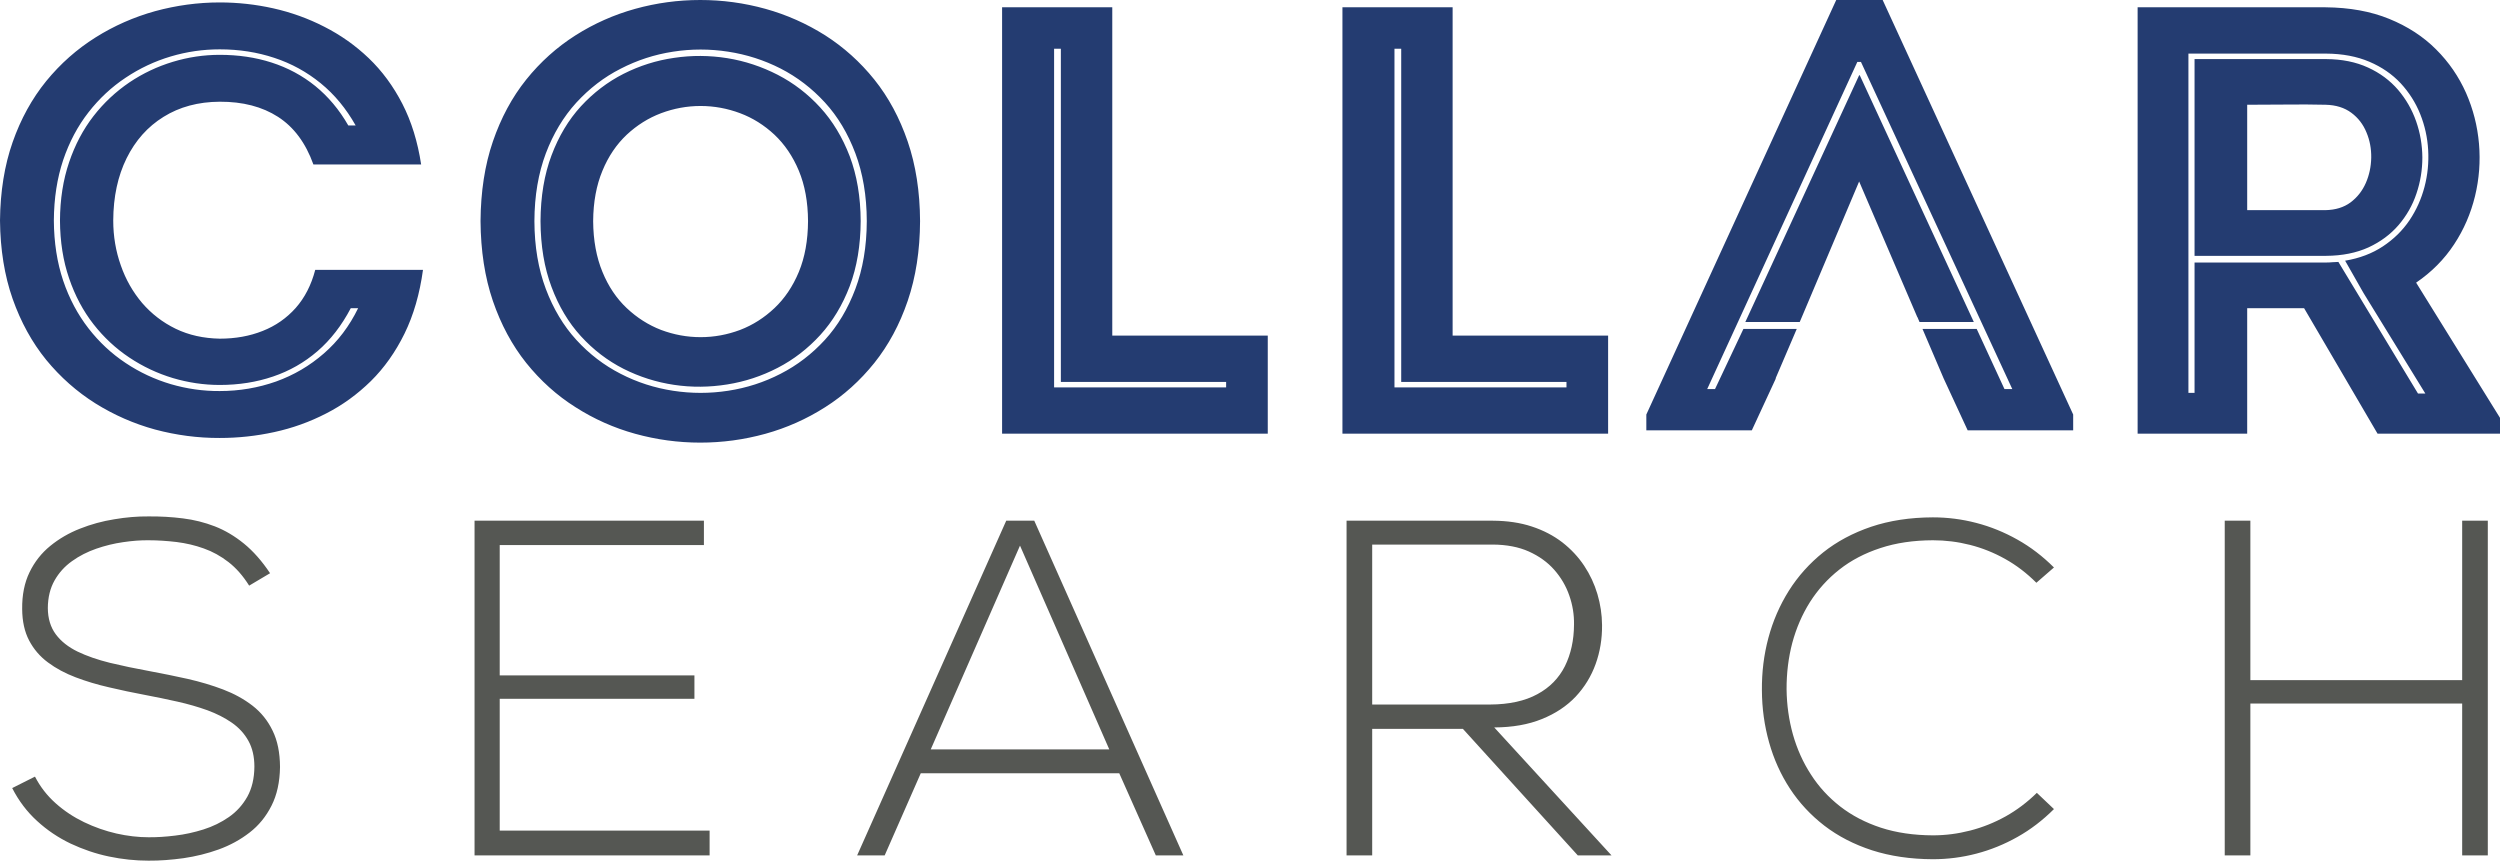
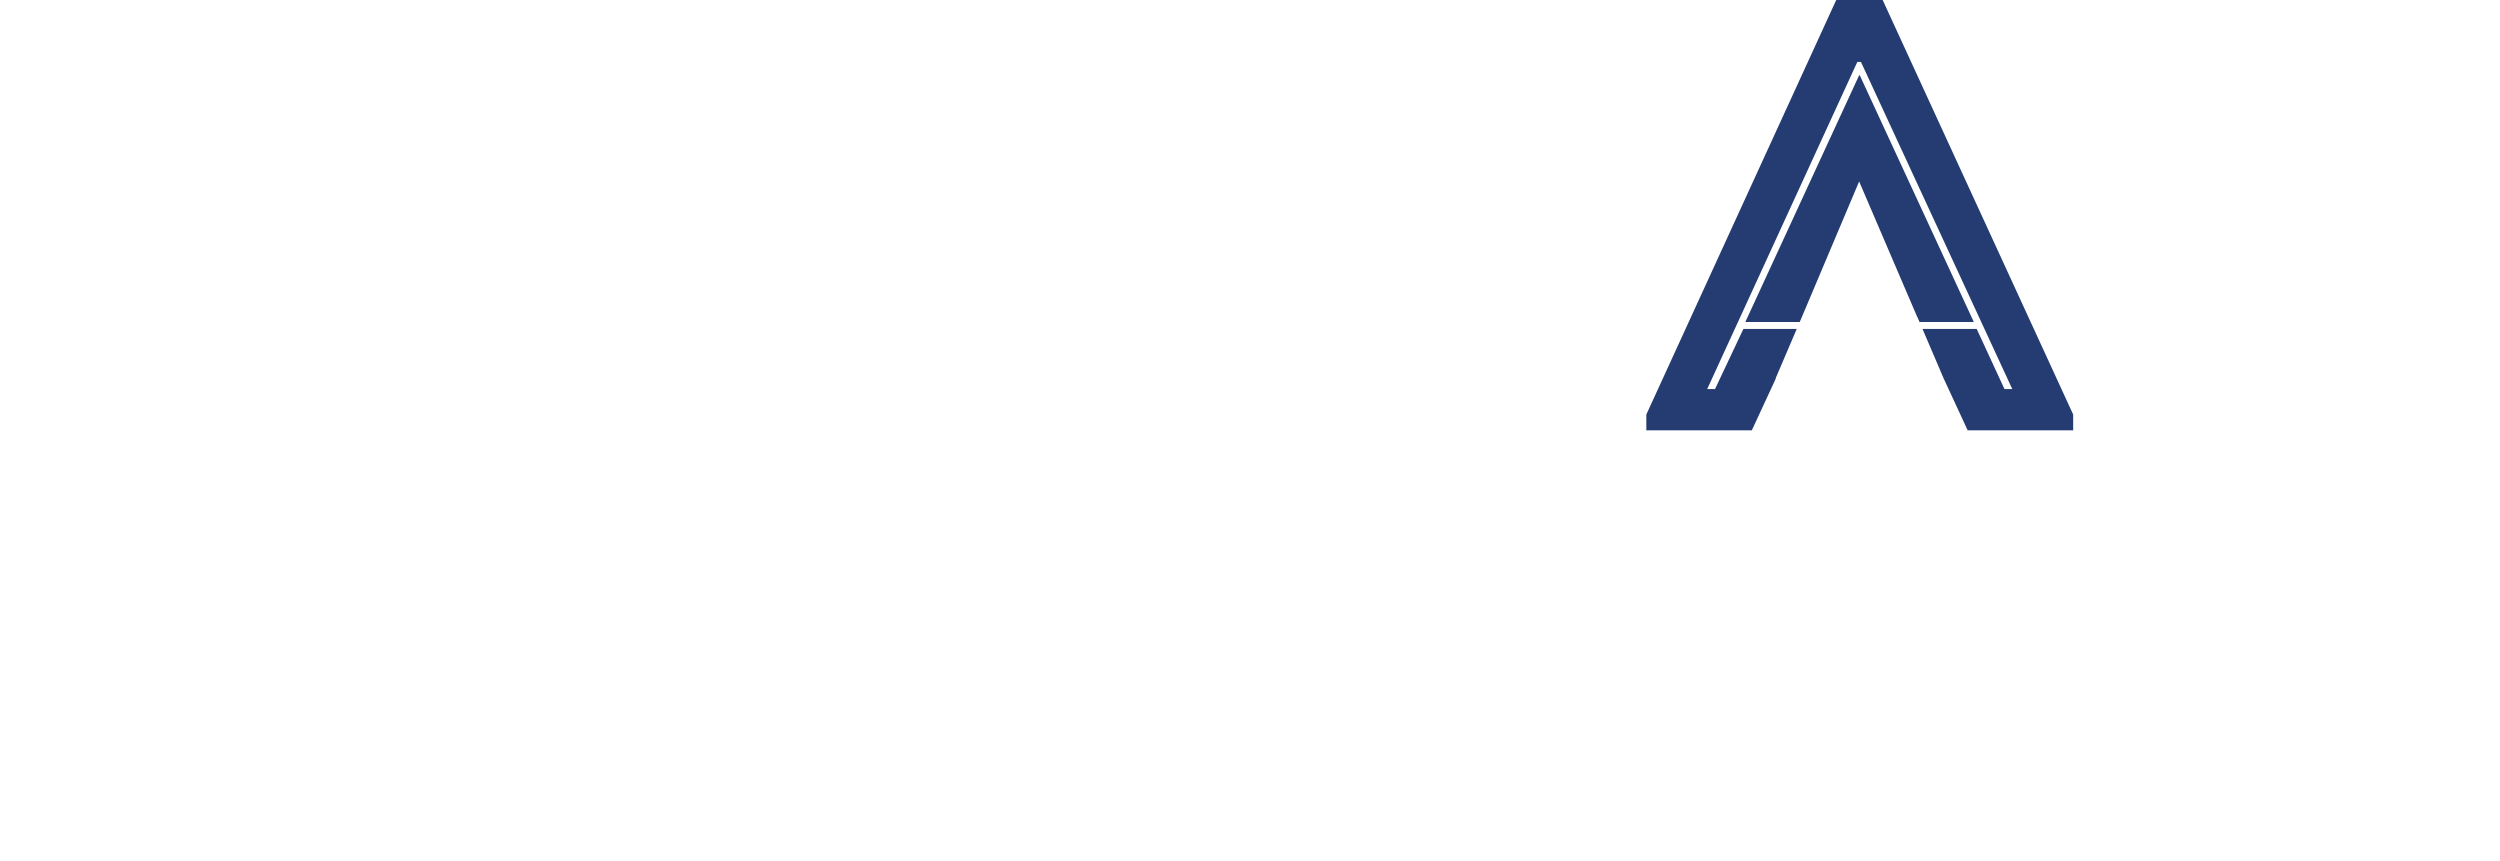
<svg xmlns="http://www.w3.org/2000/svg" width="122" height="42" viewBox="0 0 122 42" fill="none">
-   <path fill-rule="evenodd" clip-rule="evenodd" d="M121.405 41.744V25.41H120.154V33.192H109.818V25.41H108.567V41.744H109.818V34.334H120.154V41.744H121.405ZM99.398 38.691C98.931 39.15 98.421 39.534 97.873 39.841C97.32 40.148 96.745 40.377 96.142 40.532C95.544 40.687 94.937 40.765 94.323 40.765C93.388 40.761 92.543 40.637 91.789 40.392C91.033 40.144 90.372 39.798 89.801 39.355C89.233 38.912 88.754 38.392 88.372 37.794C87.985 37.2 87.695 36.548 87.495 35.844C87.298 35.138 87.194 34.404 87.185 33.635C87.182 32.847 87.275 32.093 87.463 31.375C87.657 30.656 87.942 29.992 88.325 29.383C88.711 28.777 89.186 28.248 89.762 27.794C90.333 27.344 91.002 26.994 91.762 26.746C92.524 26.493 93.377 26.369 94.323 26.365C94.937 26.365 95.54 26.439 96.138 26.591C96.733 26.742 97.305 26.971 97.853 27.278C98.402 27.584 98.908 27.973 99.375 28.439L100.233 27.693C99.688 27.15 99.097 26.695 98.452 26.334C97.811 25.973 97.143 25.701 96.444 25.519C95.744 25.336 95.038 25.247 94.323 25.247C93.211 25.25 92.207 25.406 91.314 25.705C90.422 26.008 89.642 26.424 88.97 26.959C88.302 27.495 87.742 28.12 87.294 28.831C86.849 29.542 86.517 30.307 86.297 31.131C86.077 31.954 85.973 32.804 85.981 33.681C85.984 34.567 86.104 35.417 86.332 36.229C86.56 37.044 86.9 37.798 87.352 38.489C87.804 39.177 88.363 39.779 89.032 40.295C89.7 40.808 90.476 41.208 91.357 41.495C92.241 41.779 93.23 41.926 94.323 41.93C95.038 41.93 95.744 41.841 96.444 41.658C97.143 41.476 97.811 41.204 98.452 40.843C99.097 40.481 99.688 40.027 100.233 39.483L99.398 38.691ZM66.963 26.575H72.849C73.522 26.579 74.109 26.691 74.607 26.913C75.105 27.138 75.518 27.433 75.847 27.806C76.175 28.179 76.422 28.598 76.581 29.06C76.743 29.519 76.82 29.992 76.812 30.477C76.808 31.247 76.658 31.922 76.368 32.509C76.075 33.091 75.63 33.55 75.024 33.876C74.421 34.206 73.652 34.377 72.71 34.381H66.963V26.575ZM72.919 35.499C73.807 35.495 74.58 35.359 75.24 35.091C75.9 34.827 76.449 34.462 76.889 34C77.326 33.534 77.65 33.005 77.867 32.404C78.083 31.806 78.187 31.173 78.18 30.5C78.176 29.989 78.099 29.483 77.955 28.995C77.809 28.501 77.593 28.039 77.307 27.608C77.02 27.177 76.665 26.797 76.24 26.466C75.815 26.14 75.321 25.88 74.753 25.694C74.189 25.507 73.553 25.414 72.849 25.41H69.281H65.712V41.744H66.963V35.569H71.39L76.997 41.744H78.643L72.919 35.499ZM45.42 36.571L49.776 26.626L54.133 36.571H45.42ZM57.748 41.744L50.472 25.41H49.104L41.828 41.744H43.172L44.933 37.736H54.62L56.404 41.744H57.748ZM24.386 26.598H34.351V25.41H23.158V41.744H34.629V40.532H24.386V34.101H33.888V32.959H24.386V26.598ZM13.179 27.973C12.781 27.375 12.353 26.893 11.905 26.528C11.453 26.16 10.981 25.88 10.483 25.686C9.985 25.495 9.467 25.363 8.926 25.297C8.385 25.228 7.825 25.196 7.246 25.201C6.705 25.196 6.149 25.243 5.574 25.341C4.998 25.433 4.442 25.585 3.905 25.798C3.368 26.008 2.882 26.291 2.453 26.641C2.024 26.99 1.688 27.417 1.441 27.927C1.194 28.435 1.074 29.033 1.082 29.72C1.086 30.319 1.198 30.831 1.421 31.255C1.642 31.678 1.951 32.039 2.341 32.327C2.731 32.618 3.179 32.858 3.689 33.052C4.198 33.246 4.744 33.41 5.323 33.542C5.898 33.678 6.485 33.802 7.084 33.914C7.621 34.016 8.146 34.124 8.664 34.241C9.181 34.357 9.664 34.497 10.12 34.66C10.572 34.827 10.97 35.029 11.317 35.27C11.661 35.51 11.931 35.806 12.124 36.156C12.317 36.505 12.414 36.924 12.414 37.409C12.411 37.984 12.294 38.474 12.07 38.878C11.842 39.281 11.545 39.612 11.17 39.872C10.796 40.132 10.383 40.334 9.927 40.478C9.471 40.621 9.015 40.722 8.548 40.777C8.085 40.835 7.652 40.862 7.246 40.858C6.744 40.858 6.219 40.797 5.682 40.676C5.141 40.551 4.616 40.368 4.102 40.121C3.592 39.875 3.129 39.569 2.712 39.196C2.299 38.827 1.963 38.396 1.707 37.899L0.595 38.458C0.912 39.079 1.318 39.616 1.808 40.062C2.299 40.513 2.843 40.877 3.442 41.165C4.045 41.448 4.67 41.663 5.319 41.798C5.968 41.934 6.609 42 7.246 42C7.795 42.004 8.362 41.961 8.953 41.88C9.54 41.794 10.116 41.654 10.673 41.453C11.228 41.251 11.73 40.978 12.179 40.629C12.627 40.284 12.982 39.848 13.248 39.321C13.515 38.796 13.654 38.167 13.665 37.433C13.661 36.734 13.542 36.14 13.302 35.655C13.067 35.165 12.739 34.761 12.325 34.439C11.908 34.117 11.429 33.853 10.889 33.647C10.347 33.441 9.769 33.27 9.158 33.13C8.544 32.994 7.922 32.867 7.292 32.75C6.605 32.625 5.96 32.489 5.365 32.346C4.766 32.198 4.241 32.016 3.786 31.798C3.334 31.577 2.978 31.298 2.723 30.955C2.469 30.613 2.337 30.186 2.334 29.674C2.337 29.153 2.449 28.703 2.662 28.326C2.874 27.95 3.16 27.635 3.515 27.383C3.87 27.127 4.265 26.928 4.697 26.777C5.126 26.629 5.562 26.521 6.006 26.458C6.447 26.392 6.86 26.361 7.246 26.365C7.706 26.365 8.166 26.397 8.621 26.451C9.077 26.509 9.517 26.61 9.946 26.765C10.375 26.917 10.776 27.138 11.151 27.43C11.525 27.72 11.862 28.105 12.159 28.579L13.179 27.973Z" fill="#555753" />
-   <path fill-rule="evenodd" clip-rule="evenodd" d="M113.486 10.255H109.663V7.694V5.112C110.289 5.108 110.927 5.108 111.575 5.102C112.217 5.093 112.854 5.098 113.486 5.112C113.994 5.123 114.412 5.256 114.746 5.504C115.08 5.752 115.323 6.069 115.483 6.46C115.647 6.847 115.722 7.258 115.716 7.694C115.707 8.13 115.622 8.541 115.453 8.927C115.284 9.314 115.035 9.631 114.706 9.878C114.378 10.121 113.969 10.245 113.486 10.255ZM117.907 13.793L122 20.391V21.164H116.025L112.441 15.041H109.663V21.164H106.969H104.316V10.771V0.356H108.891H113.486C114.661 0.367 115.697 0.555 116.593 0.921C117.494 1.288 118.256 1.784 118.878 2.408C119.506 3.032 119.988 3.74 120.342 4.533C120.691 5.326 120.9 6.153 120.975 7.015C121.049 7.877 120.984 8.734 120.781 9.571C120.576 10.414 120.238 11.201 119.76 11.925C119.282 12.653 118.664 13.277 117.907 13.793ZM107.094 12.811V19.173H106.795V2.616H113.516C114.313 2.62 115.02 2.755 115.622 3.012C116.23 3.27 116.737 3.621 117.151 4.062C117.564 4.508 117.882 5.008 118.107 5.569C118.331 6.128 118.46 6.713 118.495 7.322C118.529 7.932 118.47 8.531 118.316 9.12C118.161 9.71 117.917 10.255 117.579 10.755C117.24 11.256 116.807 11.677 116.284 12.024C115.762 12.37 115.15 12.603 114.442 12.722L115.338 14.297L118.356 19.203H117.997L114.113 12.782C114.024 12.782 113.929 12.787 113.825 12.796C113.725 12.806 113.62 12.811 113.516 12.811H107.094ZM113.516 2.883H107.094V12.485H113.516C114.303 12.48 114.99 12.341 115.582 12.073C116.17 11.801 116.657 11.439 117.051 10.983C117.439 10.528 117.733 10.017 117.922 9.448C118.116 8.878 118.211 8.288 118.211 7.684C118.206 7.08 118.107 6.49 117.907 5.92C117.708 5.351 117.414 4.84 117.026 4.384C116.633 3.928 116.145 3.562 115.557 3.295C114.975 3.027 114.293 2.888 113.516 2.883ZM76.444 18.905H68.05V2.378H68.379V4.934V7.064V8.362V9.076V9.463V9.784V10.29V11.236V12.886V15.492V18.638H76.444V18.905ZM70.888 0.356H68.189H65.511V21.164H71.973H78.476V19.529V18.013V16.378H70.888V13.852V12.024V10.681V9.596V8.551V7.322V5.698V3.448V0.356ZM59.835 18.905H51.44V2.378H51.77V4.934V7.064V8.362V9.076V9.463V9.784V10.29V11.236V12.886V15.492V18.638H59.835V18.905ZM54.279 0.356H51.58H48.902V21.164H55.364H61.867V19.529V18.013V16.378H54.279V13.852V12.024V10.681V9.596V8.551V7.322V5.698V3.448V0.356ZM42.001 10.79C41.996 9.606 41.817 8.556 41.468 7.629C41.115 6.708 40.636 5.91 40.029 5.247C39.422 4.583 38.73 4.053 37.953 3.651C37.171 3.25 36.35 2.977 35.489 2.838C34.623 2.7 33.756 2.695 32.894 2.824C32.029 2.948 31.207 3.21 30.43 3.602C29.649 3.998 28.956 4.529 28.349 5.187C27.742 5.851 27.264 6.649 26.915 7.58C26.562 8.516 26.383 9.586 26.377 10.79C26.383 11.999 26.562 13.069 26.915 14.005C27.264 14.942 27.742 15.745 28.349 16.408C28.956 17.072 29.649 17.602 30.43 17.999C31.207 18.39 32.029 18.652 32.894 18.781C33.756 18.91 34.623 18.9 35.489 18.761C36.35 18.623 37.171 18.355 37.953 17.949C38.73 17.548 39.422 17.012 40.029 16.349C40.636 15.681 41.115 14.887 41.468 13.961C41.817 13.035 41.996 11.974 42.001 10.79ZM28.946 10.79C28.952 11.731 29.106 12.559 29.399 13.268C29.688 13.976 30.086 14.565 30.585 15.036C31.083 15.506 31.645 15.863 32.262 16.101C32.885 16.334 33.527 16.453 34.189 16.453C34.851 16.453 35.493 16.334 36.116 16.101C36.738 15.863 37.296 15.506 37.794 15.036C38.292 14.565 38.69 13.976 38.984 13.268C39.277 12.559 39.427 11.731 39.432 10.79C39.427 9.854 39.277 9.037 38.984 8.333C38.69 7.629 38.292 7.045 37.794 6.574C37.296 6.109 36.738 5.757 36.116 5.524C35.493 5.291 34.851 5.172 34.189 5.172C33.527 5.172 32.885 5.291 32.262 5.524C31.645 5.757 31.083 6.109 30.585 6.574C30.086 7.045 29.688 7.629 29.399 8.333C29.106 9.037 28.952 9.854 28.946 10.79ZM44.899 10.79C44.893 9.353 44.689 8.055 44.296 6.906C43.903 5.757 43.36 4.746 42.668 3.884C41.976 3.022 41.174 2.304 40.268 1.724C39.357 1.15 38.386 0.718 37.351 0.431C36.31 0.143 35.255 0 34.174 0C33.094 0 32.038 0.143 30.998 0.431C29.962 0.718 28.991 1.15 28.085 1.724C27.174 2.304 26.372 3.022 25.68 3.884C24.988 4.746 24.446 5.757 24.052 6.906C23.659 8.055 23.46 9.353 23.45 10.79C23.46 12.232 23.659 13.53 24.052 14.684C24.446 15.834 24.988 16.844 25.68 17.711C26.372 18.573 27.174 19.297 28.085 19.871C28.991 20.451 29.962 20.882 30.998 21.169C32.038 21.456 33.094 21.6 34.174 21.6C35.255 21.6 36.31 21.456 37.351 21.169C38.386 20.882 39.357 20.451 40.268 19.871C41.174 19.297 41.976 18.573 42.668 17.711C43.36 16.844 43.903 15.838 44.296 14.684C44.689 13.53 44.893 12.232 44.899 10.79ZM26.079 10.79C26.083 9.552 26.273 8.452 26.636 7.486C26.999 6.525 27.497 5.698 28.125 5.008C28.757 4.321 29.474 3.765 30.286 3.354C31.092 2.938 31.943 2.66 32.845 2.522C33.741 2.383 34.637 2.383 35.533 2.522C36.435 2.66 37.286 2.933 38.092 3.344C38.904 3.76 39.621 4.31 40.254 4.999C40.886 5.688 41.378 6.515 41.742 7.481C42.105 8.447 42.295 9.546 42.299 10.79C42.295 12.034 42.105 13.134 41.742 14.1C41.378 15.066 40.886 15.898 40.254 16.586C39.621 17.276 38.904 17.826 38.092 18.241C37.286 18.657 36.435 18.93 35.533 19.069C34.637 19.207 33.741 19.207 32.845 19.069C31.943 18.93 31.092 18.657 30.286 18.241C29.474 17.826 28.757 17.276 28.125 16.586C27.497 15.898 26.999 15.066 26.636 14.1C26.273 13.134 26.083 12.034 26.079 10.79ZM17.476 15.041C17.052 15.913 16.495 16.651 15.803 17.25C15.116 17.85 14.339 18.306 13.472 18.618C12.601 18.925 11.685 19.083 10.724 19.083C9.912 19.089 9.116 18.974 8.334 18.746C7.553 18.514 6.816 18.172 6.134 17.716C5.446 17.261 4.839 16.696 4.316 16.021C3.794 15.348 3.38 14.575 3.082 13.694C2.788 12.817 2.634 11.835 2.628 10.761C2.634 9.675 2.788 8.694 3.082 7.813C3.38 6.931 3.794 6.153 4.316 5.484C4.839 4.811 5.446 4.246 6.134 3.79C6.816 3.334 7.553 2.987 8.334 2.755C9.116 2.522 9.912 2.408 10.724 2.408C11.665 2.408 12.552 2.546 13.388 2.824C14.219 3.096 14.976 3.513 15.649 4.062C16.325 4.612 16.893 5.301 17.356 6.123H16.997C16.555 5.351 16.017 4.712 15.384 4.197C14.752 3.686 14.04 3.305 13.253 3.052C12.467 2.799 11.625 2.676 10.724 2.676C9.947 2.676 9.186 2.789 8.434 3.017C7.682 3.245 6.975 3.577 6.313 4.022C5.656 4.469 5.068 5.013 4.561 5.667C4.057 6.317 3.659 7.069 3.371 7.922C3.082 8.774 2.932 9.72 2.927 10.761C2.932 11.796 3.082 12.738 3.371 13.579C3.659 14.427 4.057 15.174 4.561 15.819C5.068 16.468 5.656 17.012 6.313 17.449C6.975 17.89 7.682 18.222 8.434 18.449C9.186 18.672 9.947 18.786 10.724 18.786C11.655 18.786 12.521 18.648 13.323 18.375C14.13 18.102 14.852 17.691 15.494 17.137C16.136 16.582 16.674 15.883 17.117 15.041H17.476ZM0 10.761C0.015 12.178 0.219 13.451 0.617 14.585C1.015 15.714 1.563 16.71 2.255 17.562C2.952 18.41 3.753 19.118 4.66 19.688C5.566 20.253 6.537 20.679 7.568 20.961C8.603 21.238 9.654 21.377 10.724 21.373C11.621 21.373 12.506 21.278 13.388 21.085C14.274 20.892 15.116 20.59 15.912 20.179C16.714 19.772 17.44 19.242 18.098 18.598C18.75 17.954 19.298 17.181 19.741 16.279C20.18 15.383 20.482 14.342 20.642 13.168H18.003H15.384C15.19 13.911 14.871 14.53 14.428 15.031C13.985 15.527 13.447 15.903 12.815 16.151C12.183 16.403 11.486 16.527 10.724 16.527C9.933 16.512 9.215 16.354 8.578 16.046C7.936 15.735 7.393 15.313 6.935 14.784C6.482 14.248 6.134 13.639 5.895 12.95C5.651 12.262 5.526 11.533 5.526 10.761C5.531 9.601 5.75 8.591 6.178 7.723C6.607 6.857 7.204 6.183 7.981 5.702C8.758 5.217 9.674 4.969 10.724 4.964C11.849 4.959 12.796 5.207 13.567 5.702C14.344 6.203 14.916 6.975 15.294 8.026H17.062H18.785H20.552C20.383 6.917 20.079 5.93 19.636 5.068C19.193 4.206 18.646 3.463 17.993 2.838C17.341 2.215 16.614 1.704 15.822 1.303C15.031 0.897 14.199 0.6 13.333 0.406C12.467 0.213 11.596 0.119 10.724 0.119C9.654 0.119 8.603 0.263 7.568 0.545C6.537 0.832 5.566 1.258 4.66 1.828C3.753 2.398 2.952 3.106 2.255 3.958C1.563 4.811 1.015 5.801 0.617 6.936C0.219 8.07 0.015 9.344 0 10.761Z" fill="#243C71" />
  <path fill-rule="evenodd" clip-rule="evenodd" d="M96.022 21H101.171V20.229L91.874 0H89.608L80.341 20.229V21H85.489L86.663 18.465H86.649L87.681 16.053H85.078L83.694 18.985H83.312L90.638 3.021H90.814L98.199 18.985H97.817L96.463 16.053H93.818L94.849 18.465L96.022 21ZM90.726 3.673H90.756L96.322 15.713H93.672L93.568 15.47H93.562L90.726 8.856L87.918 15.5L87.827 15.713H85.172L90.726 3.673Z" fill="#243C71" />
</svg>